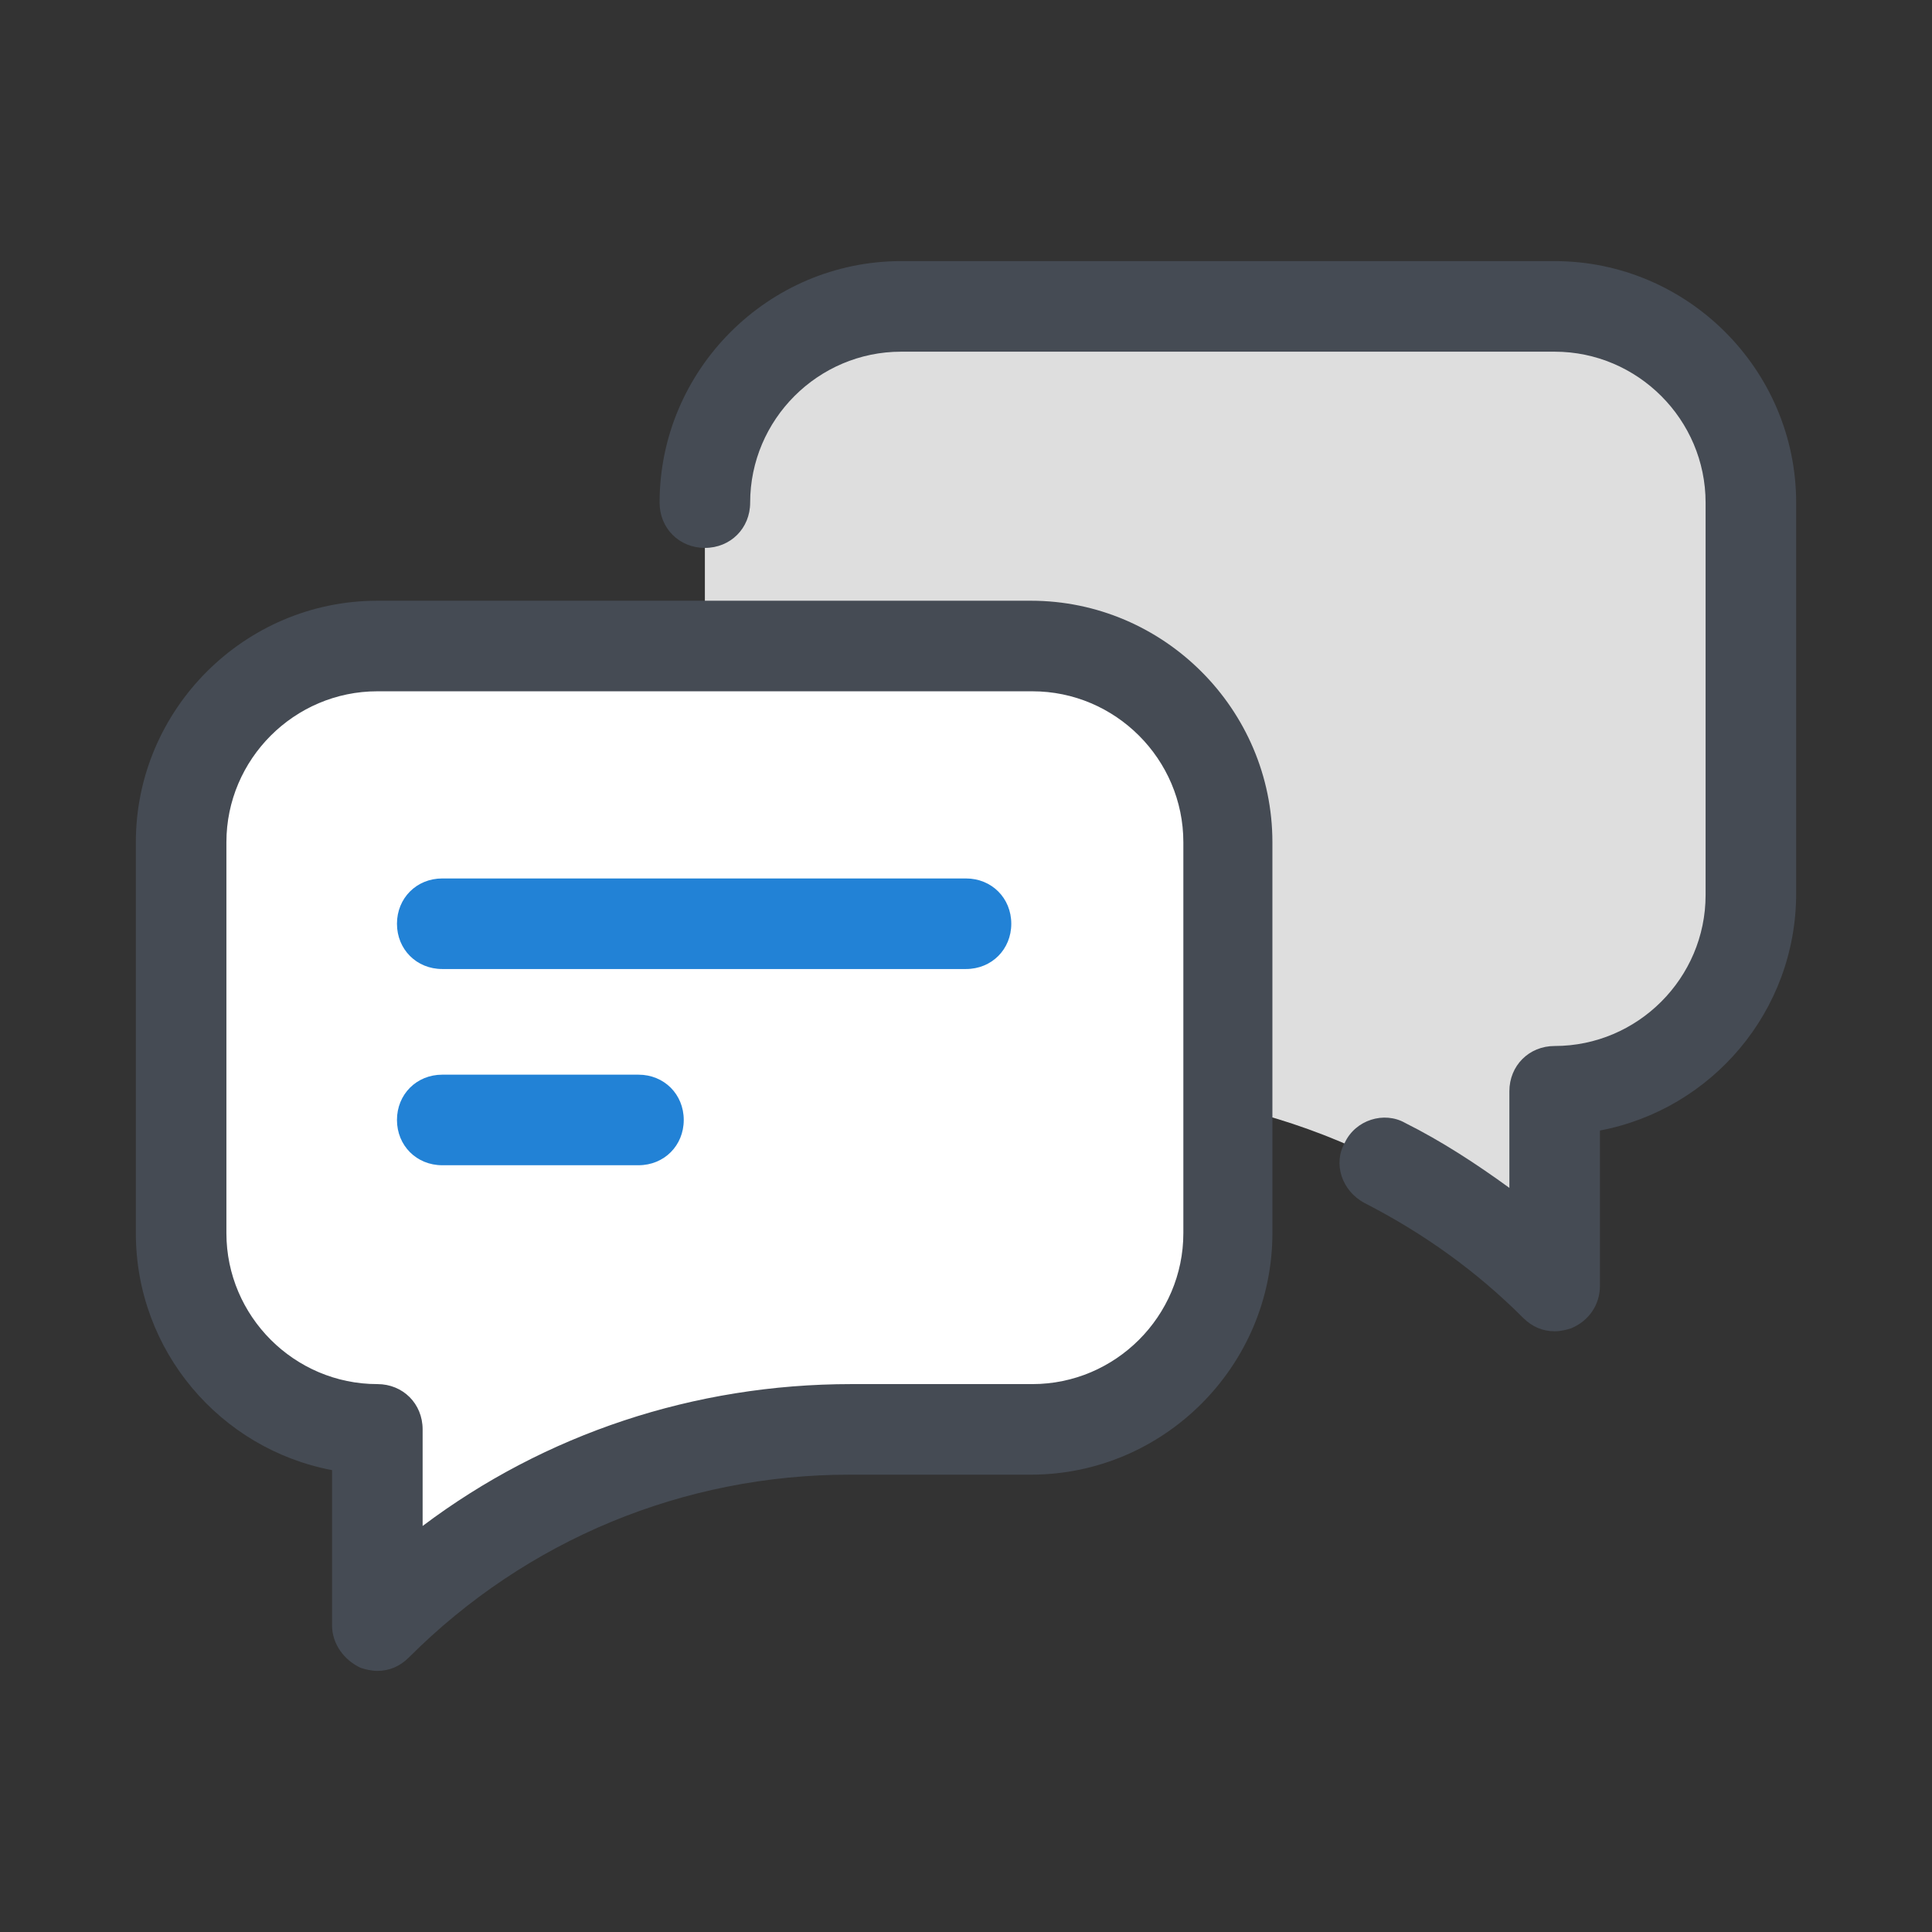
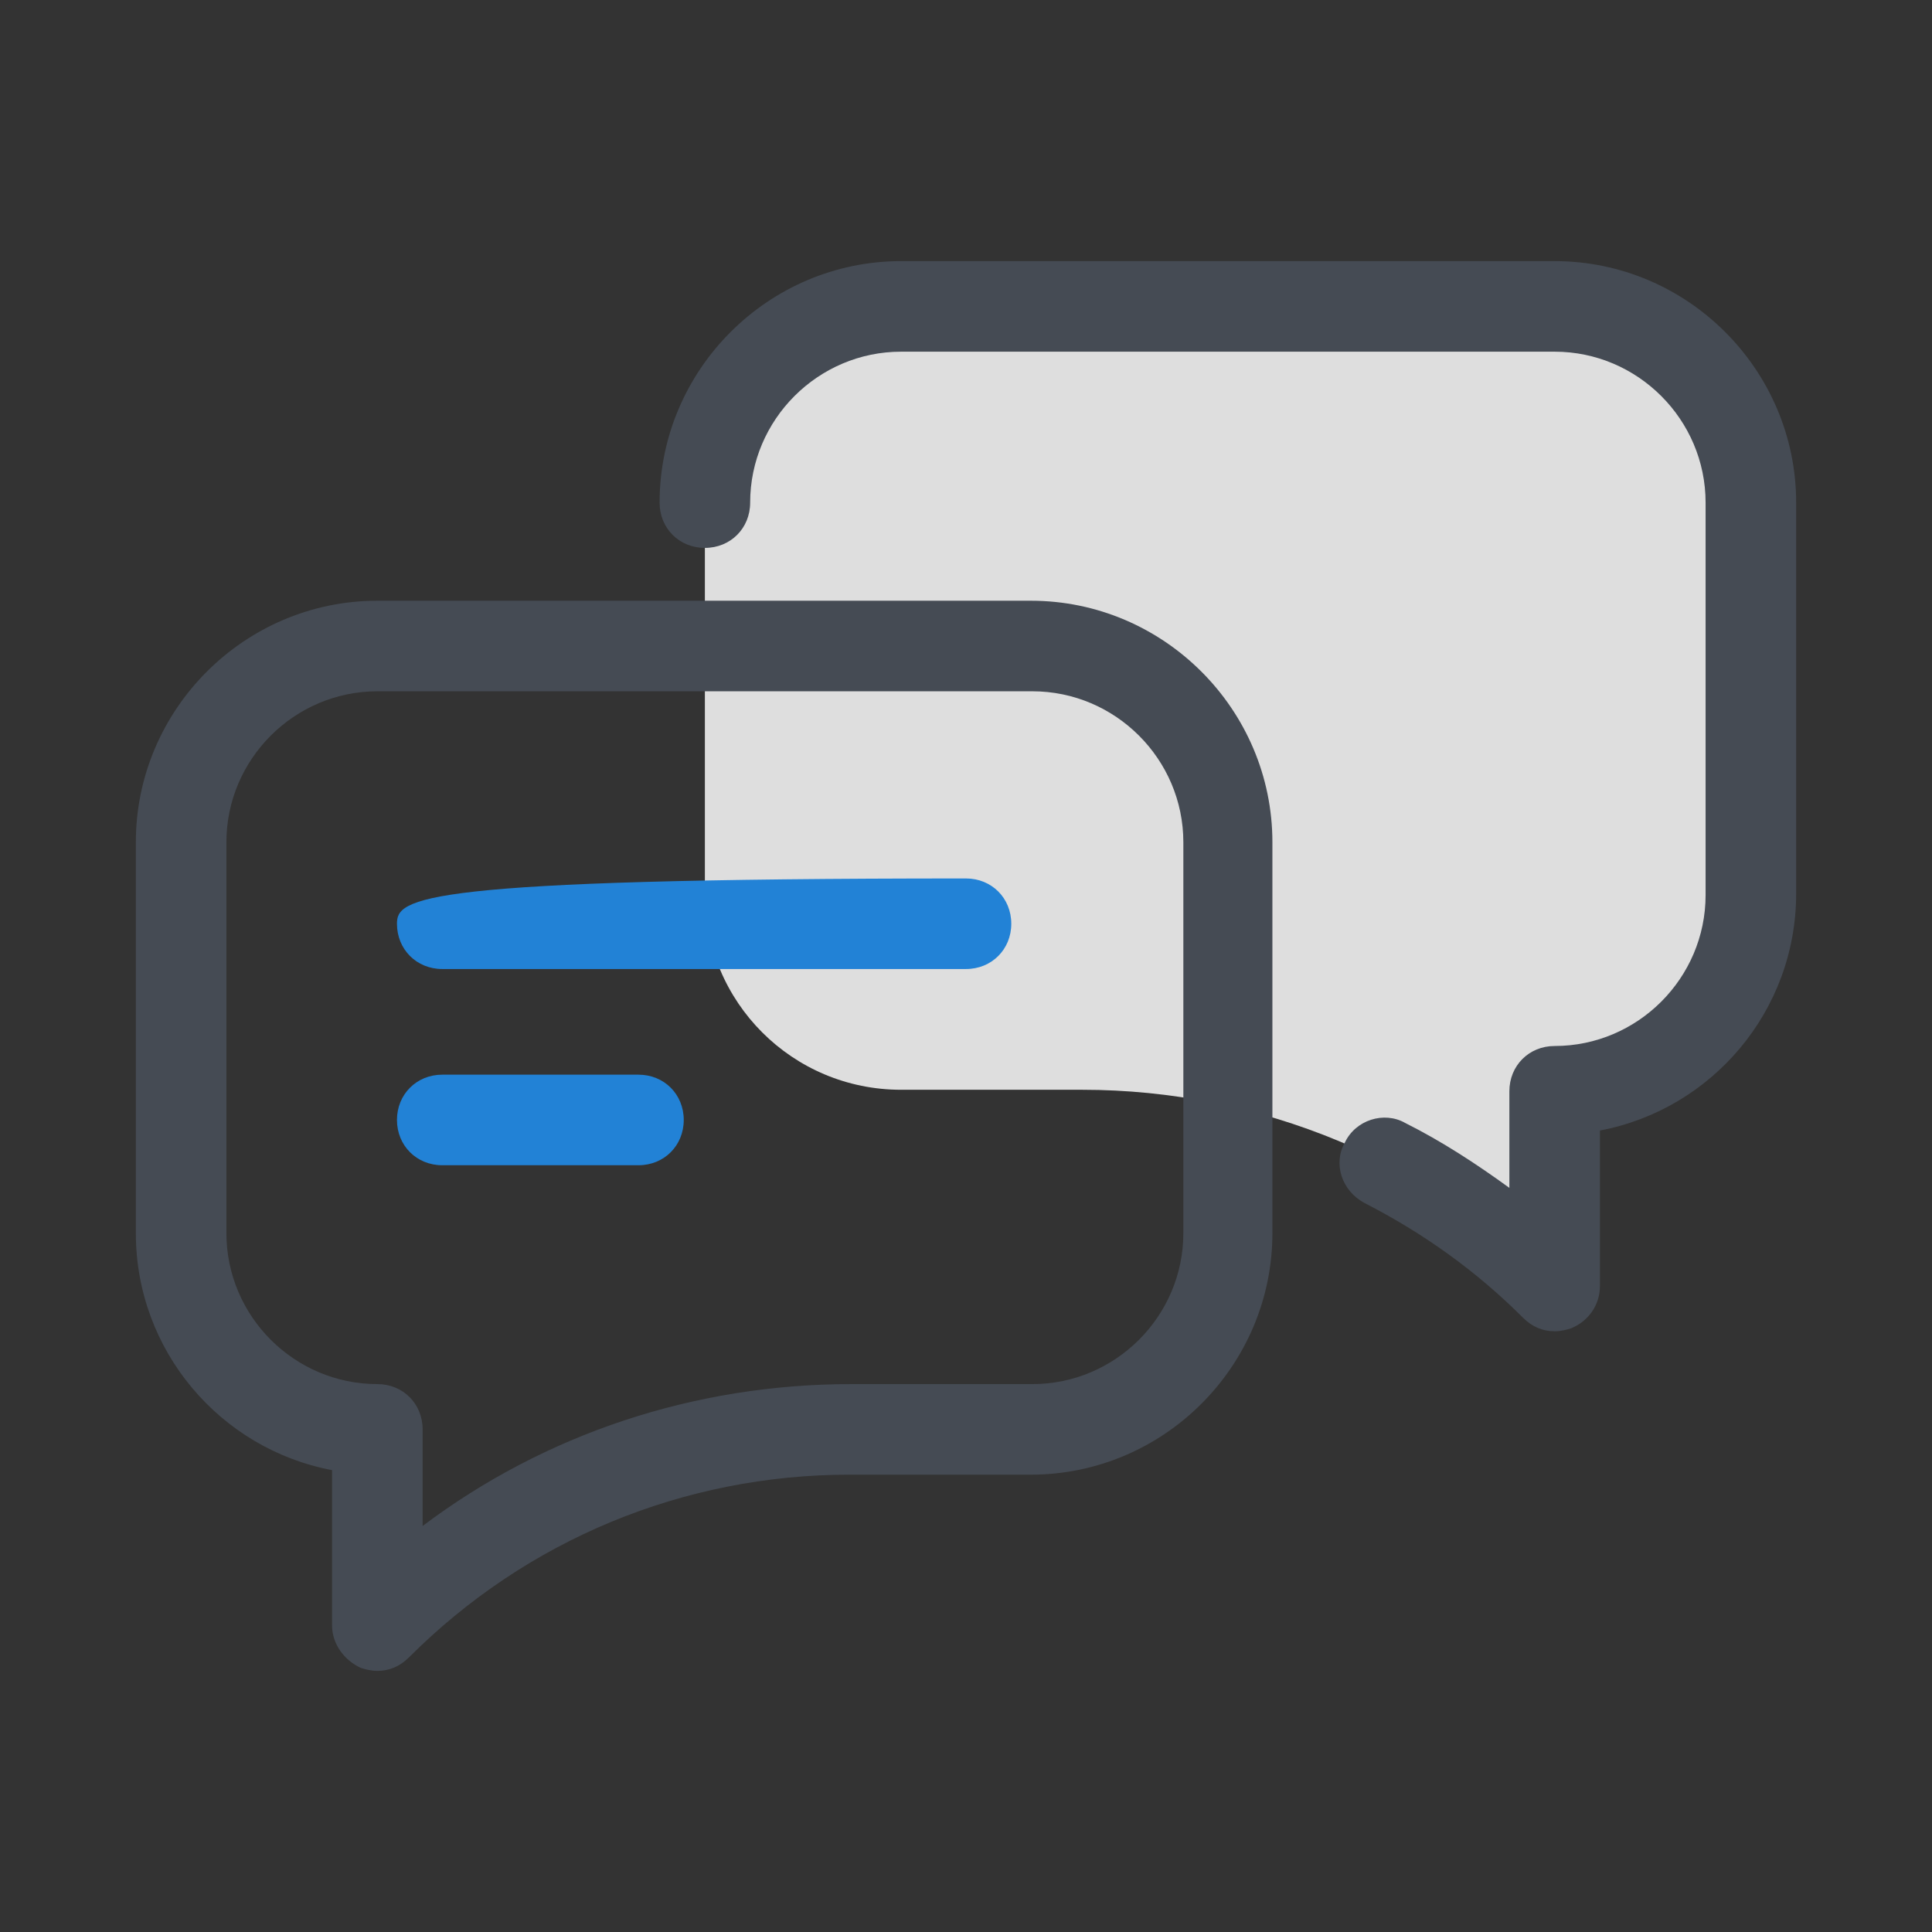
<svg xmlns="http://www.w3.org/2000/svg" width="64" height="64" viewBox="0 0 64 64" fill="none">
  <rect x="0" y="0" width="64" height="64" fill="#333333" stroke="none" />
  <path d="M29.85 36.1H35.85C41.75 36.1 47.35 38.45 51.55 42.6V36.1C55.15 36.1 58.05 33.2 58.05 29.6V16.65C58.05 13.05 55.15 10.15 51.55 10.15H29.85C26.25 10.15 23.35 13.05 23.35 16.65V29.6C23.35 33.2 26.25 36.1 29.85 36.1Z" fill="#DEDEDE" />
  <path d="M51.5 44.1C51.1 44.1 50.75 43.95 50.45 43.65C48.9 42.1 47.15 40.85 45.2 39.85C44.45 39.45 44.15 38.55 44.55 37.85C44.9 37.1 45.85 36.8 46.55 37.2C47.75 37.8 48.9 38.55 50 39.35V36.15C50 35.3 50.65 34.65 51.5 34.65C54.25 34.65 56.5 32.4 56.5 29.65V16.65C56.5 13.9 54.25 11.65 51.5 11.65H29.85C27.1 11.65 24.85 13.9 24.85 16.65C24.85 17.5 24.2 18.15 23.35 18.15C22.5 18.15 21.85 17.5 21.85 16.65C21.85 12.25 25.45 8.65 29.85 8.65H51.5C55.9 8.65 59.5 12.25 59.5 16.65V29.6C59.5 33.5 56.7 36.75 53 37.45V42.6C53 43.2 52.65 43.75 52.05 44C51.9 44.05 51.7 44.1 51.5 44.1Z" fill="#454B54" />
-   <path d="M34.15 47.35H28.15C22.25 47.35 16.65 49.7 12.45 53.85V47.35C8.85 47.35 5.95 44.45 5.95 40.85V27.9C5.95 24.3 8.85 21.4 12.45 21.4H34.1C37.7 21.4 40.6 24.3 40.6 27.9V40.85C40.65 44.45 37.75 47.35 34.15 47.35Z" fill="white" />
-   <path d="M32 29.1H14.65C13.8 29.1 13.15 29.75 13.15 30.6C13.15 31.45 13.8 32.1 14.65 32.1H32C32.85 32.1 33.5 31.45 33.5 30.6C33.5 29.75 32.85 29.1 32 29.1ZM21.15 35.6H14.65C13.8 35.6 13.15 36.25 13.15 37.1C13.15 37.95 13.8 38.6 14.65 38.6H21.15C22 38.6 22.65 37.95 22.65 37.1C22.65 36.25 22 35.6 21.15 35.6Z" fill="#2282D6" />
+   <path d="M32 29.1C13.8 29.1 13.15 29.75 13.15 30.6C13.15 31.45 13.8 32.1 14.65 32.1H32C32.85 32.1 33.5 31.45 33.5 30.6C33.5 29.75 32.85 29.1 32 29.1ZM21.15 35.6H14.65C13.8 35.6 13.15 36.25 13.15 37.1C13.15 37.95 13.8 38.6 14.65 38.6H21.15C22 38.6 22.65 37.95 22.65 37.1C22.65 36.25 22 35.6 21.15 35.6Z" fill="#2282D6" />
  <path d="M12.5 55.35C12.3 55.35 12.1 55.3 11.95 55.25C11.4 55 11 54.45 11 53.85V48.7C7.3 48 4.5 44.75 4.5 40.85V27.9C4.5 23.5 8.1 19.9 12.5 19.9H34.15C38.55 19.9 42.15 23.5 42.15 27.9V40.85C42.15 45.25 38.55 48.85 34.15 48.85H28.15C22.65 48.85 17.45 51 13.55 54.9C13.25 55.2 12.9 55.35 12.5 55.35ZM12.5 22.9C9.75 22.9 7.5 25.15 7.5 27.9V40.85C7.5 43.6 9.75 45.85 12.5 45.85C13.35 45.85 14 46.5 14 47.35V50.55C18.05 47.5 23 45.85 28.2 45.85H34.2C36.95 45.85 39.2 43.6 39.2 40.85V27.9C39.2 25.15 36.95 22.9 34.2 22.9H12.5Z" fill="#454B54" />
</svg>